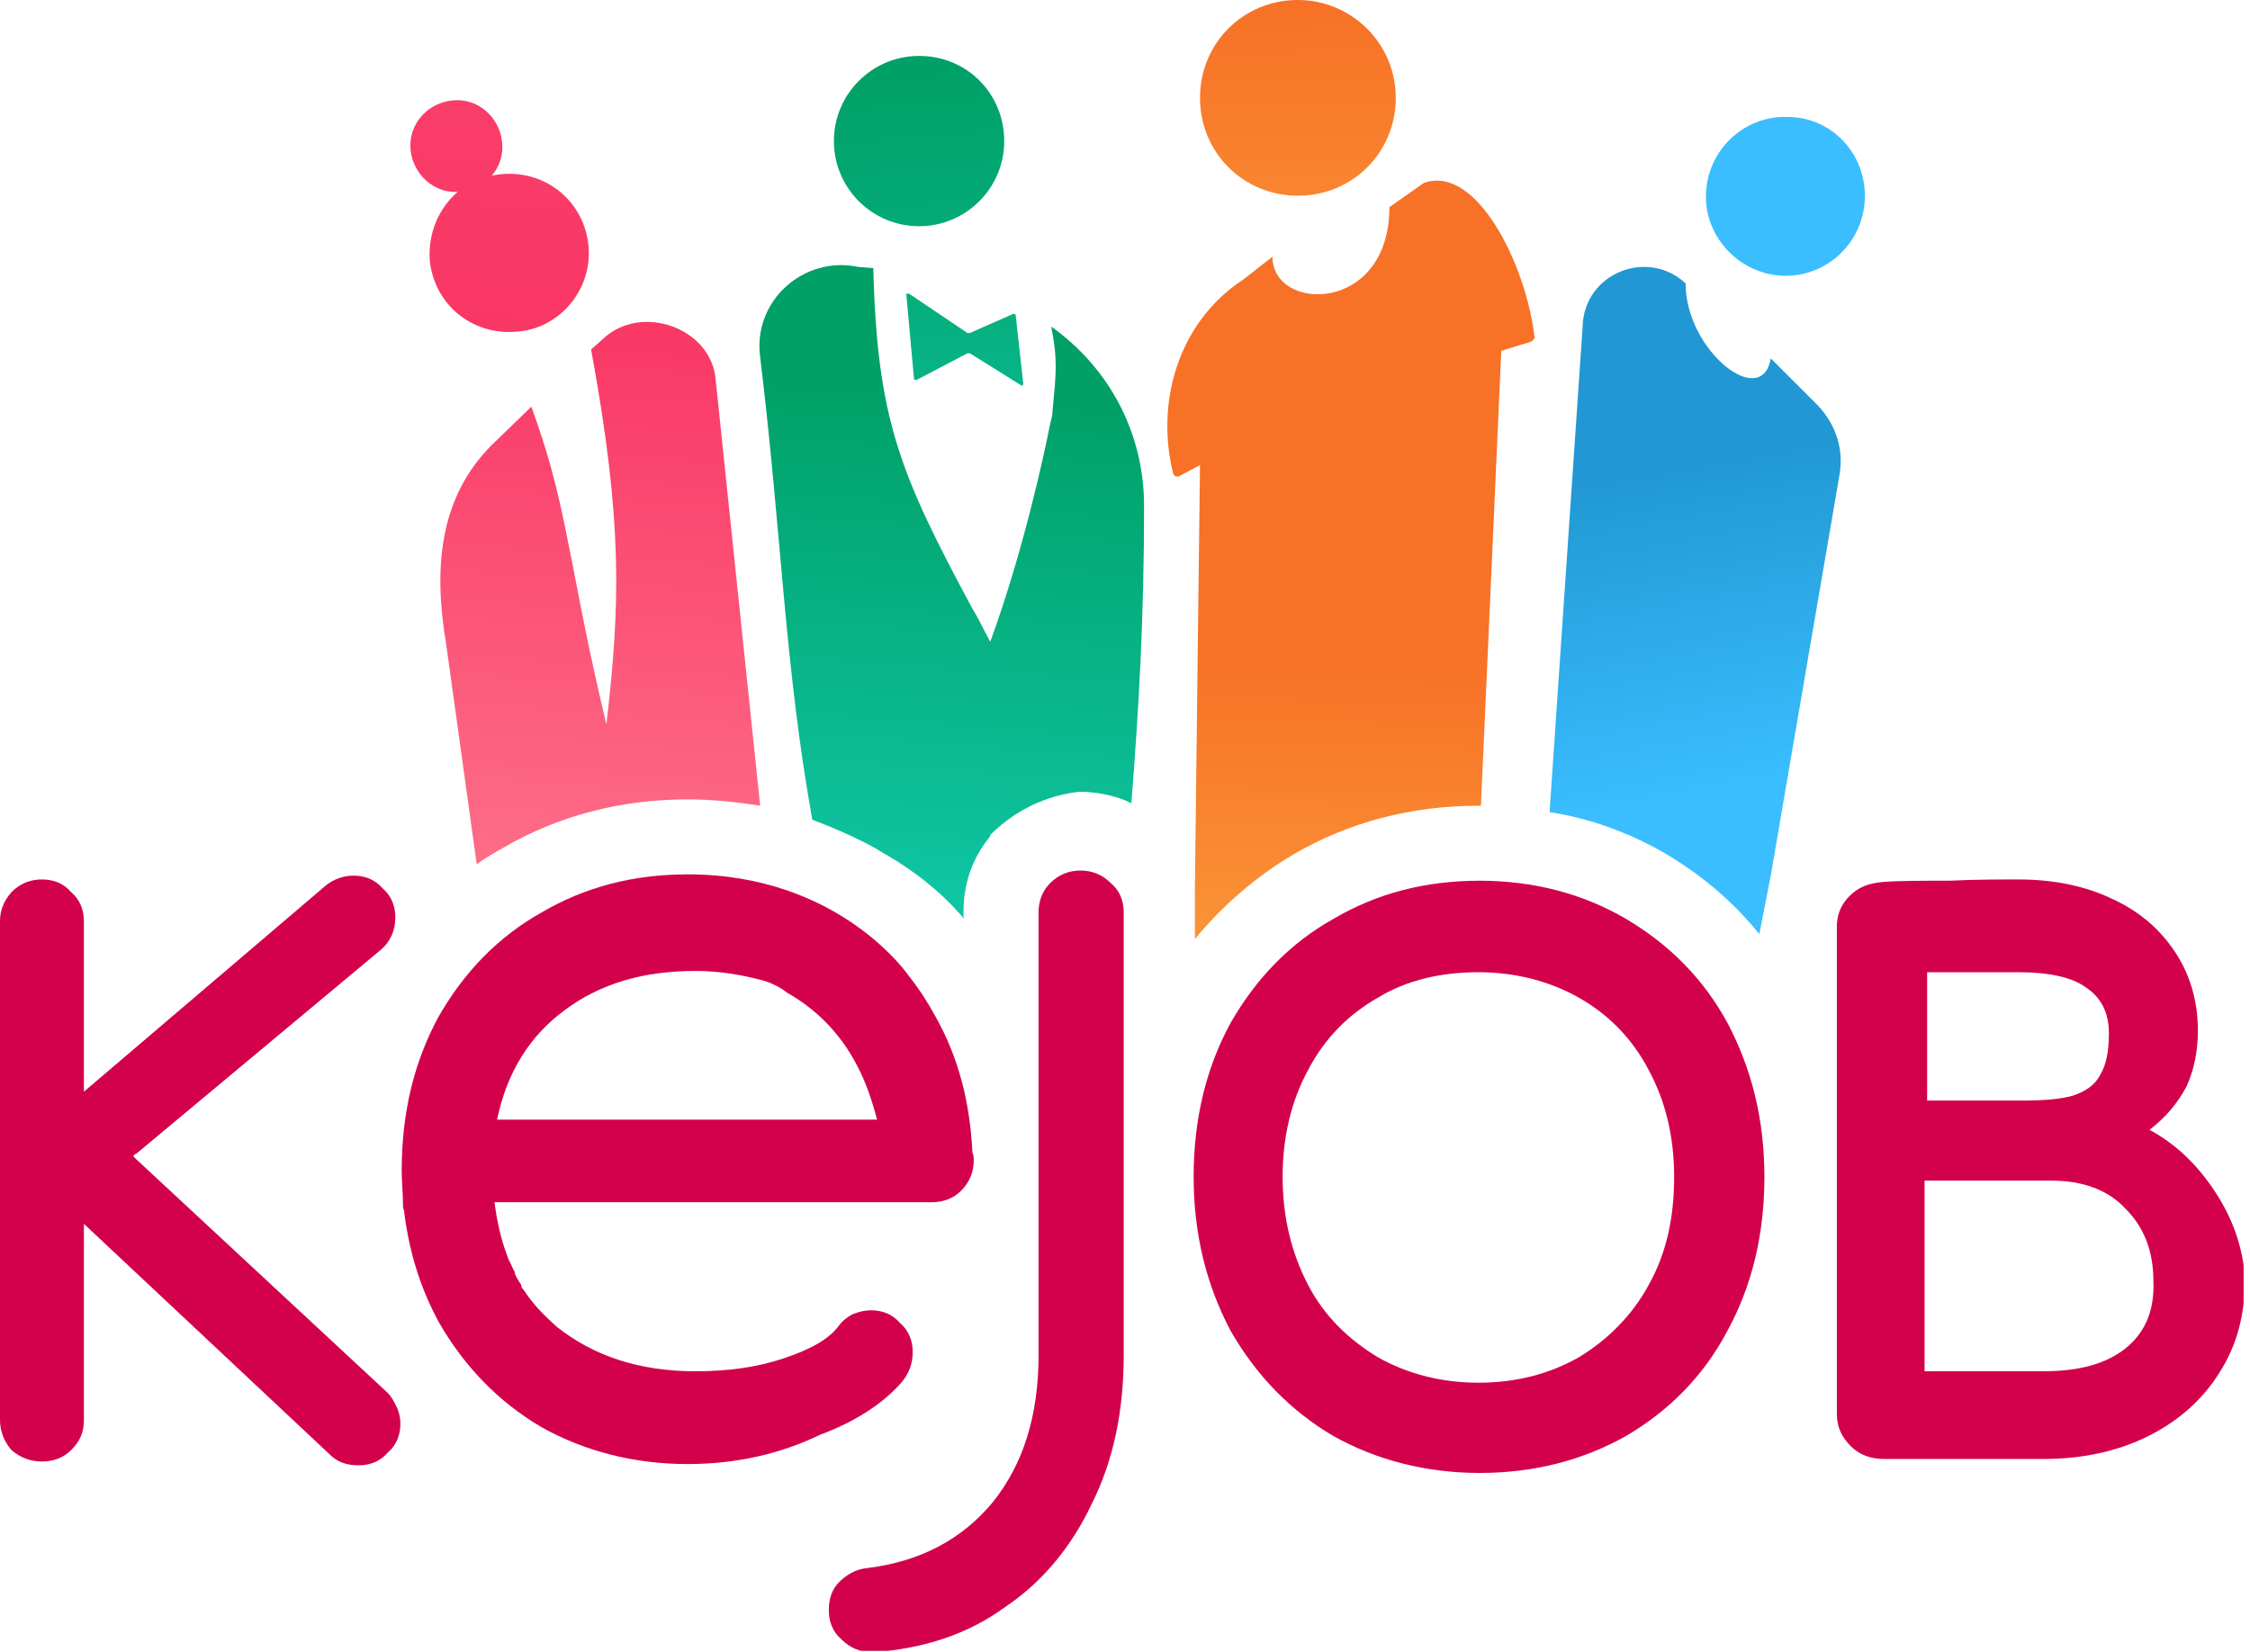
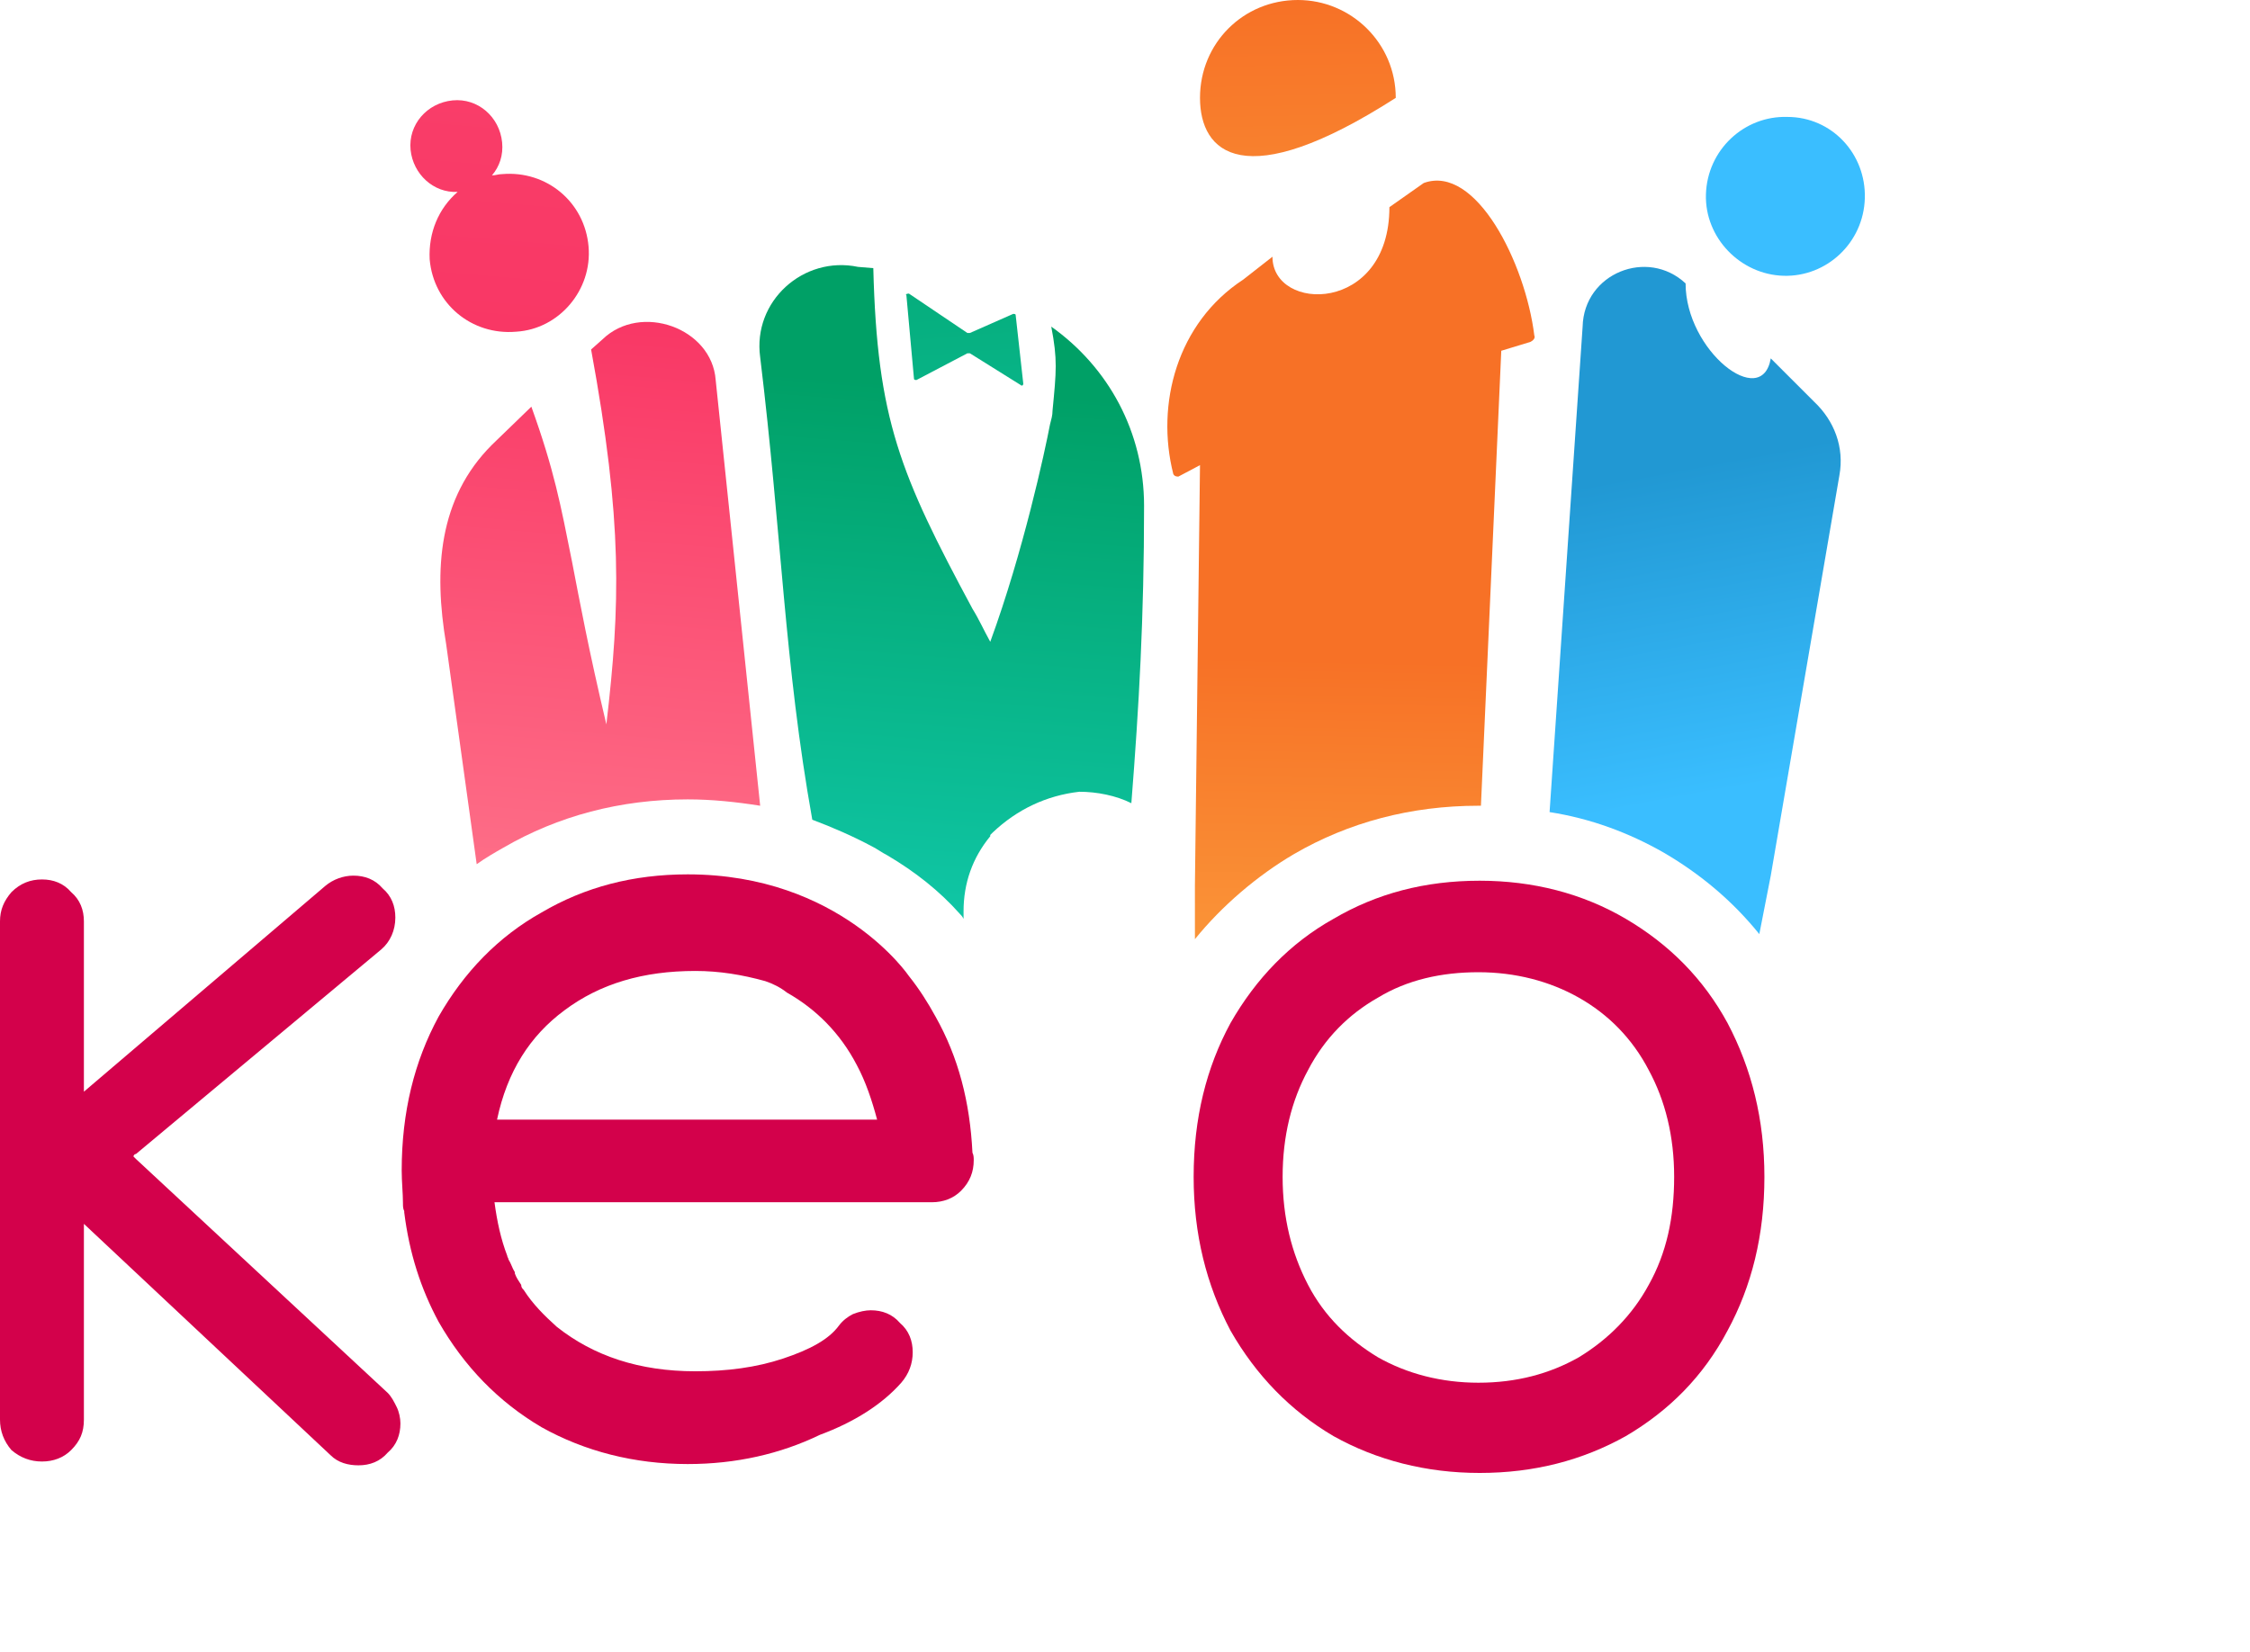
<svg xmlns="http://www.w3.org/2000/svg" width="177" height="130" viewBox="0 0 177 130" fill="none">
  <g clip-path="url(#clip0_1_53243)">
-     <path d="M79 11.1C79 14.8 76 17.8 72.3 17.8C68.6 17.8 65.6 14.8 65.6 11.1C65.6 7.4 68.6 4.4 72.3 4.4C76.1 4.4 79 7.4 79 11.1Z" fill="url(#paint0_linear_1_53243)" />
    <path d="M71.5 23.1L76.1 26.2C76.2 26.2 76.2 26.2 76.3 26.2L79.7 24.7C79.8 24.7 79.9 24.7 79.9 24.8L80.5 30.2C80.5 30.3 80.4 30.4 80.3 30.3L76.3 27.8C76.2 27.8 76.2 27.8 76.1 27.8L72.1 29.9C72 29.9 71.9 29.9 71.9 29.8L71.3 23.2C71.2 23.2 71.3 23.1 71.5 23.1Z" fill="url(#paint1_linear_1_53243)" />
    <path d="M46.3 19.4C46 15.9 43 13.4 39.5 13.7C39.2 13.7 39 13.8 38.7 13.8C39.3 13.1 39.6 12.2 39.5 11.2C39.3 9.2 37.6 7.7 35.6 7.9C33.6 8.1 32.1 9.8 32.3 11.8C32.5 13.7 34.1 15.2 36 15.1C34.5 16.4 33.7 18.3 33.8 20.4C34.1 23.9 37.1 26.4 40.6 26.1C44 25.9 46.6 22.8 46.3 19.4Z" fill="url(#paint2_linear_1_53243)" />
    <path d="M146.7 15.6C146.6 19.1 143.7 21.8 140.3 21.7C136.9 21.6 134.1 18.7 134.2 15.3C134.3 11.8 137.2 9.1 140.6 9.2C144.1 9.2 146.8 12.1 146.7 15.6Z" fill="url(#paint3_linear_1_53243)" />
-     <path d="M109.8 7.7C109.8 12 106.4 15.4 102.1 15.4C97.8 15.4 94.4 12 94.4 7.7C94.4 3.4 97.8 0 102.1 0C106.3 0 109.8 3.4 109.8 7.7Z" fill="url(#paint4_linear_1_53243)" />
+     <path d="M109.8 7.7C97.8 15.4 94.4 12 94.4 7.7C94.4 3.4 97.8 0 102.1 0C106.3 0 109.8 3.4 109.8 7.7Z" fill="url(#paint4_linear_1_53243)" />
    <path d="M130.9 67.1C133.8 68.8 136.3 70.9 138.4 73.5C138.4 73.5 138.4 73.5 139.3 68.9L144.7 37.4C145.1 35.2 144.3 33.1 142.7 31.6L139.3 28.2C138.6 32.3 132.6 27.6 132.6 22.3C129.6 19.5 124.6 21.5 124.5 25.7L121.9 63.9C125.1 64.4 128.1 65.5 130.9 67.1Z" fill="url(#paint5_linear_1_53243)" />
-     <path d="M122.7 70.2L128.5 72.7C128.3 72.6 128.1 72.4 127.9 72.3C126.3 71.4 124.5 70.7 122.7 70.2Z" fill="url(#paint6_linear_1_53243)" />
-     <path d="M174.4 94C173 91.8 171.3 90.1 169.1 88.9C170.4 87.9 171.3 86.8 172 85.5C172.6 84.2 172.9 82.7 172.9 81.1C172.9 78.8 172.3 76.7 171.1 74.9C169.9 73.1 168.3 71.7 166.1 70.7C164 69.7 161.5 69.2 158.8 69.2C157.4 69.2 155.5 69.2 153.3 69.3C151.1 69.3 149.4 69.3 148.1 69.4C147 69.5 146.2 69.8 145.5 70.5C144.8 71.2 144.5 72 144.5 72.9V111.3C144.5 112.3 144.9 113.1 145.6 113.8C146.3 114.5 147.2 114.8 148.2 114.8H160.8C163.8 114.8 166.6 114.2 169 113C171.4 111.8 173.3 110.1 174.6 108C176 105.8 176.6 103.4 176.6 100.7C176.5 98.5 175.8 96.2 174.4 94ZM151.5 76.5H158.8C161.2 76.5 163 76.9 164.1 77.7C165.3 78.5 165.9 79.7 165.9 81.3C165.9 82.7 165.7 83.8 165.2 84.6C164.8 85.4 164 85.9 163.1 86.2C162.1 86.5 160.7 86.6 159 86.6H151.6V76.5H151.5ZM167.2 106.1C165.7 107.3 163.6 107.9 160.7 107.9H151.4V92.9H161.4C163.8 92.9 165.8 93.6 167.2 95.1C168.7 96.6 169.4 98.5 169.4 100.8C169.5 103.2 168.7 104.9 167.2 106.1Z" fill="#D3014B" />
    <path d="M127.9 72.3C124.5 70.3 120.6 69.3 116.4 69.3C112.1 69.3 108.3 70.3 104.9 72.3C101.5 74.2 98.8 77 96.8 80.5C94.9 84 93.9 88 93.9 92.6C93.9 97.1 94.9 101.1 96.8 104.7C98.8 108.2 101.5 111 104.9 113C108.3 114.9 112.2 115.9 116.4 115.9C120.7 115.9 124.5 114.9 127.9 113C131.3 111 134 108.3 135.9 104.7C137.8 101.2 138.8 97.2 138.8 92.6C138.8 88.1 137.8 84.1 135.9 80.5C134 77 131.3 74.3 127.9 72.3ZM129.7 101.1C128.4 103.5 126.5 105.4 124.2 106.8C121.9 108.1 119.3 108.8 116.3 108.8C113.4 108.8 110.7 108.1 108.4 106.8C106.1 105.4 104.2 103.6 102.9 101.1C101.6 98.6 100.9 95.8 100.9 92.6C100.9 89.4 101.6 86.6 102.9 84.2C104.2 81.7 106.1 79.8 108.4 78.5C110.7 77.1 113.4 76.5 116.3 76.5C119.2 76.5 121.9 77.2 124.2 78.5C126.5 79.8 128.4 81.7 129.7 84.2C131 86.6 131.7 89.4 131.7 92.6C131.7 95.8 131.1 98.6 129.7 101.1Z" fill="#D3014B" />
-     <path d="M85 68.5C84.1 68.5 83.3 68.8 82.6 69.5C82 70.1 81.7 70.9 81.7 71.8V106.6C81.7 111.4 80.5 115.2 78.1 118.2C75.7 121.1 72.4 122.9 68.1 123.4C67.3 123.5 66.6 123.9 66 124.5C65.4 125.1 65.2 125.9 65.2 126.7C65.2 127.6 65.5 128.4 66.2 129C66.9 129.7 67.7 130 68.6 130H68.8C72.7 129.7 76.1 128.6 79 126.5C82 124.5 84.3 121.7 85.9 118.3C87.6 114.9 88.4 111 88.4 106.6V71.8C88.4 70.9 88.1 70.1 87.4 69.5C86.7 68.8 85.9 68.5 85 68.5Z" fill="#D3014B" />
    <path d="M70.9 108.8C71.5 108.1 71.8 107.3 71.8 106.4C71.8 105.5 71.5 104.7 70.8 104.1C70.2 103.4 69.4 103.1 68.5 103.1C68.1 103.1 67.6 103.2 67.1 103.4C66.7 103.6 66.3 103.9 66 104.3C65.2 105.4 63.7 106.2 61.6 106.9C59.5 107.6 57.2 107.9 54.7 107.9C50.3 107.9 46.7 106.7 43.8 104.4C42.8 103.5 41.9 102.6 41.2 101.5C41.1 101.4 41 101.3 41 101.1C40.8 100.8 40.6 100.5 40.5 100.2V100.1C40.3 99.8 40.2 99.4 40 99.1C40 99 39.9 98.9 39.9 98.8C39.4 97.5 39.1 96.1 38.9 94.6H73.3C74.2 94.6 75 94.3 75.6 93.7C76.3 93 76.6 92.2 76.6 91.3C76.6 91.1 76.6 90.9 76.5 90.7C76.3 86.7 75.4 83.2 73.6 80C73 78.9 72.3 77.8 71.5 76.8C71.5 76.8 66.1 68.8 54.1 68.8C49.8 68.8 46 69.8 42.6 71.8C39.2 73.7 36.5 76.5 34.5 80C32.6 83.5 31.6 87.5 31.6 92.1C31.6 93 31.7 93.9 31.7 94.7C31.7 94.9 31.7 95.1 31.8 95.3V95.4C32.2 98.6 33.1 101.4 34.5 104C36.5 107.5 39.2 110.3 42.6 112.3C46 114.2 49.9 115.2 54.1 115.2C57.9 115.2 61.4 114.4 64.5 112.9C67.2 111.9 69.4 110.5 70.9 108.8ZM44.4 79.5C47.2 77.4 50.6 76.4 54.7 76.4C56.6 76.4 58.4 76.7 60.2 77.2C60.8 77.4 61.4 77.7 61.9 78.1C64.2 79.4 66.1 81.3 67.4 83.8C68.1 85.1 68.6 86.6 69 88.1H39.1C39.9 84.3 41.7 81.5 44.4 79.5Z" fill="#D3014B" />
    <path d="M30.5 109.6L10.7 91.2L10.5 91C10.5 90.9 10.6 90.8 10.7 90.8L30 74.7C30.7 74.1 31.1 73.2 31.1 72.2C31.1 71.3 30.8 70.5 30.1 69.9C29.5 69.2 28.7 68.9 27.8 68.9C27 68.9 26.2 69.2 25.6 69.7L6.6 85.9V72.5C6.6 71.6 6.3 70.8 5.6 70.2C5 69.5 4.2 69.2 3.3 69.2C2.4 69.2 1.6 69.5 0.9 70.2C0.3 70.9 0 71.6 0 72.5V111.7C0 112.6 0.3 113.4 0.9 114.1C1.6 114.7 2.4 115 3.3 115C4.2 115 5 114.7 5.6 114.1C6.3 113.4 6.6 112.7 6.6 111.7V96.3L26 114.5C26.6 115.1 27.4 115.3 28.2 115.3C29.1 115.3 29.9 115 30.5 114.3C31.2 113.7 31.5 112.9 31.5 112C31.5 111.6 31.4 111.1 31.2 110.7C31 110.3 30.8 109.9 30.5 109.6Z" fill="#D3014B" />
    <path d="M92.7 37.5L94.4 36.6L94 69.7C94 71.9 94 71.9 94 71.9V73.9C96.1 71.3 98.9 68.9 101.8 67.2C106.1 64.7 111 63.4 116.3 63.4C116.4 63.4 116.4 63.4 116.5 63.4L118.1 27.6L120.4 26.9C120.6 26.8 120.8 26.6 120.7 26.4C120 20.7 116.1 12.9 112 14.4L109.3 16.3C109.3 24.7 100.1 24.6 100.1 20.2L97.8 22C92.6 25.4 90.9 31.8 92.3 37.3C92.4 37.5 92.6 37.5 92.7 37.5Z" fill="url(#paint7_linear_1_53243)" />
    <path d="M63.9 64.5C65.5 65.1 67.1 65.8 68.6 66.6C69 66.8 69.4 67.1 69.8 67.3C72 68.6 73.9 70.1 75.5 71.9C75.6 72 75.7 72.1 75.8 72.3V71.7C75.8 69.5 76.5 67.5 77.9 65.8V65.7L78.1 65.5C80 63.7 82.3 62.6 84.9 62.3C86.3 62.3 87.8 62.6 89 63.2C89.6 55.6 90 48.6 90 39.8C90 34 87.2 28.9 82.7 25.7C83.2 28.3 83.1 29.2 82.8 32.3C82.8 32.7 82.7 33 82.6 33.4C82.2 35.5 80.5 43.4 77.9 50.5C77.4 49.6 77 48.7 76.5 47.9C70.8 37.3 69 33 68.7 21.1L67.5 21C63.2 20.1 59.2 23.7 59.8 28.1C61.5 42.1 61.7 52.2 63.9 64.5Z" fill="url(#paint8_linear_1_53243)" />
    <path d="M37.5 68C38.2 67.5 38.9 67.1 39.6 66.7C43.9 64.2 48.8 62.9 54.1 62.9C56 62.9 57.9 63.1 59.8 63.4L56.3 29.9C56 25.8 50.4 23.8 47.4 26.7L46.5 27.5C49 41.1 48.8 47.6 47.7 57C46.3 51.1 45.6 47.3 45 44.2C44.1 39.7 43.6 37 41.8 32L38.7 35C34.5 39.2 34.1 44.8 35.1 50.7L37.5 68Z" fill="url(#paint9_linear_1_53243)" />
  </g>
  <defs>
    <linearGradient id="paint0_linear_1_53243" x1="71.868" y1="4.67" x2="77.128" y2="71.057" gradientUnits="userSpaceOnUse">
      <stop stop-color="#00A066" />
      <stop offset="1" stop-color="#14D2B9" />
    </linearGradient>
    <linearGradient id="paint1_linear_1_53243" x1="74.079" y1="4.495" x2="79.339" y2="70.882" gradientUnits="userSpaceOnUse">
      <stop stop-color="#00A066" />
      <stop offset="1" stop-color="#14D2B9" />
    </linearGradient>
    <linearGradient id="paint2_linear_1_53243" x1="38.406" y1="26.073" x2="55.405" y2="-176.388" gradientUnits="userSpaceOnUse">
      <stop stop-color="#F93765" />
      <stop offset="1" stop-color="#FF7D91" />
    </linearGradient>
    <linearGradient id="paint3_linear_1_53243" x1="137" y1="34.061" x2="132.3" y2="59.403" gradientUnits="userSpaceOnUse">
      <stop stop-color="#3ABEFF" />
      <stop offset="1" stop-color="#2198D3" />
    </linearGradient>
    <linearGradient id="paint4_linear_1_53243" x1="101.904" y1="0.002" x2="102.778" y2="41.852" gradientUnits="userSpaceOnUse">
      <stop stop-color="#F77126" />
      <stop offset="1" stop-color="#FCA641" />
    </linearGradient>
    <linearGradient id="paint5_linear_1_53243" x1="135.678" y1="62.287" x2="130.985" y2="36.986" gradientUnits="userSpaceOnUse">
      <stop stop-color="#3ABEFF" />
      <stop offset="1" stop-color="#2198D3" />
    </linearGradient>
    <linearGradient id="paint6_linear_1_53243" x1="125.793" y1="72.433" x2="125.482" y2="70.755" gradientUnits="userSpaceOnUse">
      <stop stop-color="#3ABEFF" />
      <stop offset="1" stop-color="#2198D3" />
    </linearGradient>
    <linearGradient id="paint7_linear_1_53243" x1="105.162" y1="85.705" x2="105.868" y2="51.904" gradientUnits="userSpaceOnUse">
      <stop stop-color="#FCA641" />
      <stop offset="1" stop-color="#F77126" />
    </linearGradient>
    <linearGradient id="paint8_linear_1_53243" x1="71.171" y1="84.811" x2="75.477" y2="30.475" gradientUnits="userSpaceOnUse">
      <stop stop-color="#14D2B9" />
      <stop offset="1" stop-color="#00A066" />
    </linearGradient>
    <linearGradient id="paint9_linear_1_53243" x1="44.943" y1="81.405" x2="49.668" y2="25.128" gradientUnits="userSpaceOnUse">
      <stop stop-color="#FF7D91" />
      <stop offset="1" stop-color="#F93765" />
    </linearGradient>
    <clipPath id="clip0_1_53243">
      <rect width="176.5" height="129.9" fill="white" />
    </clipPath>
  </defs>
</svg>